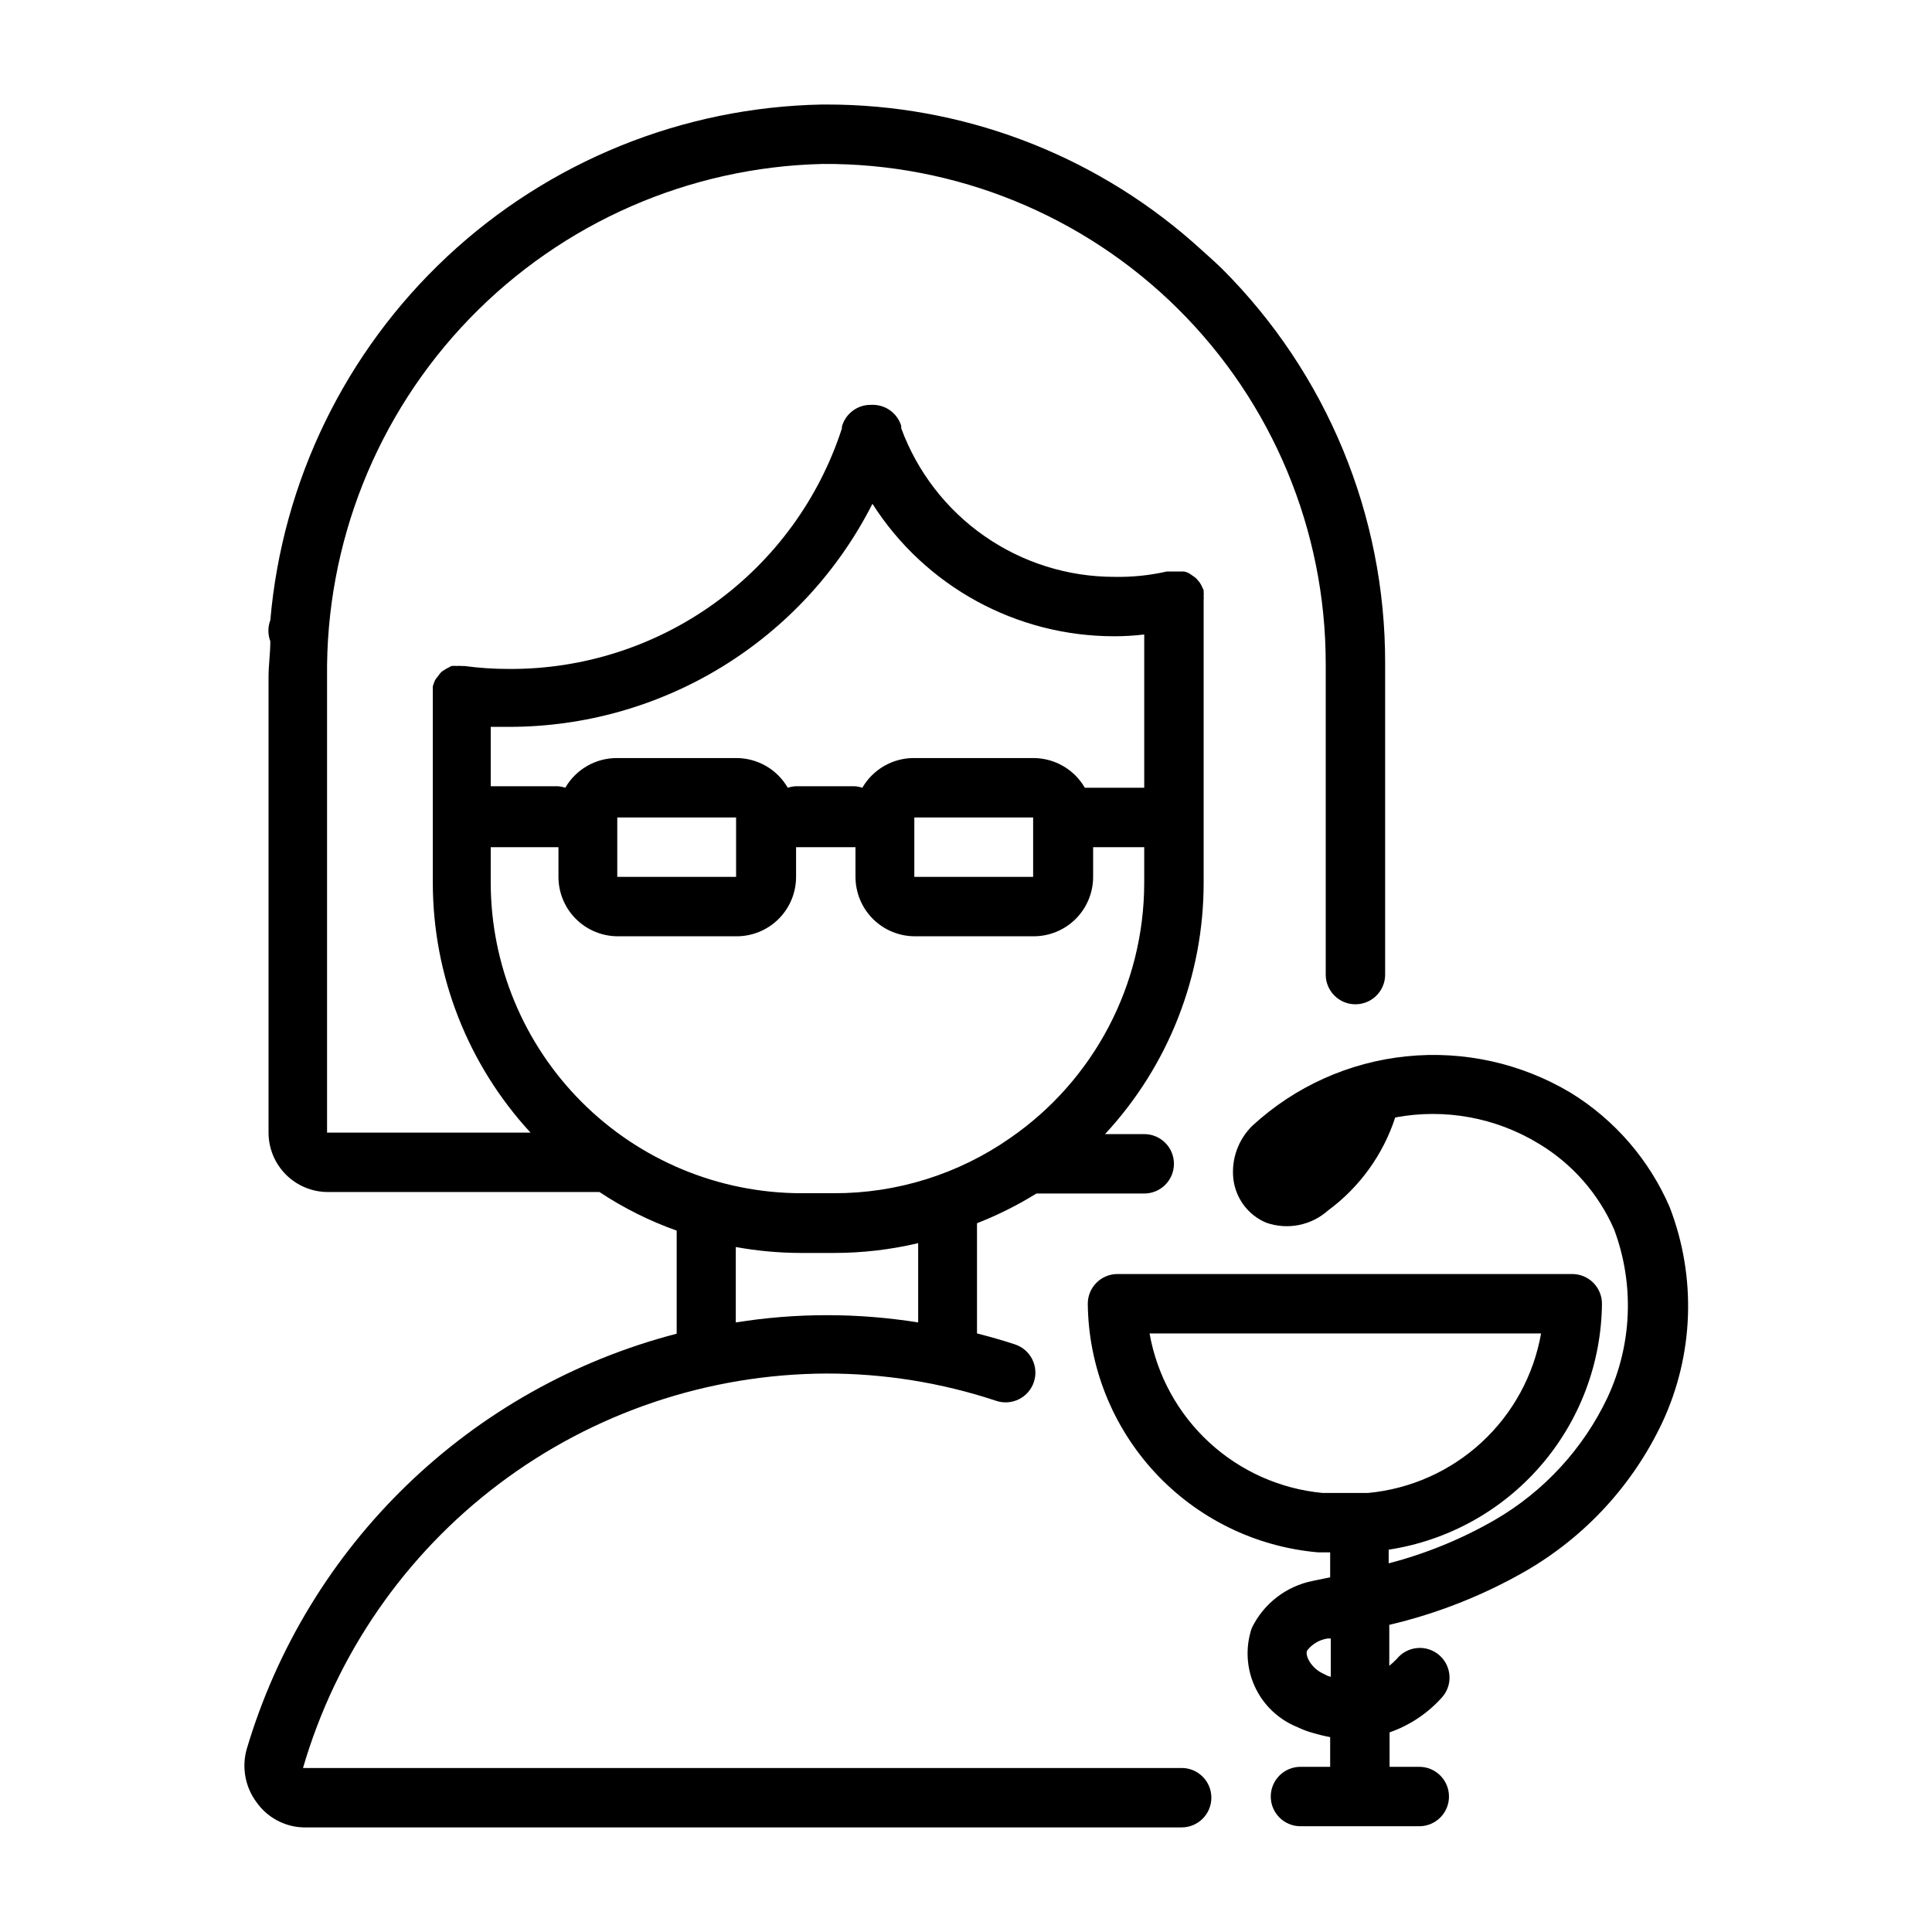
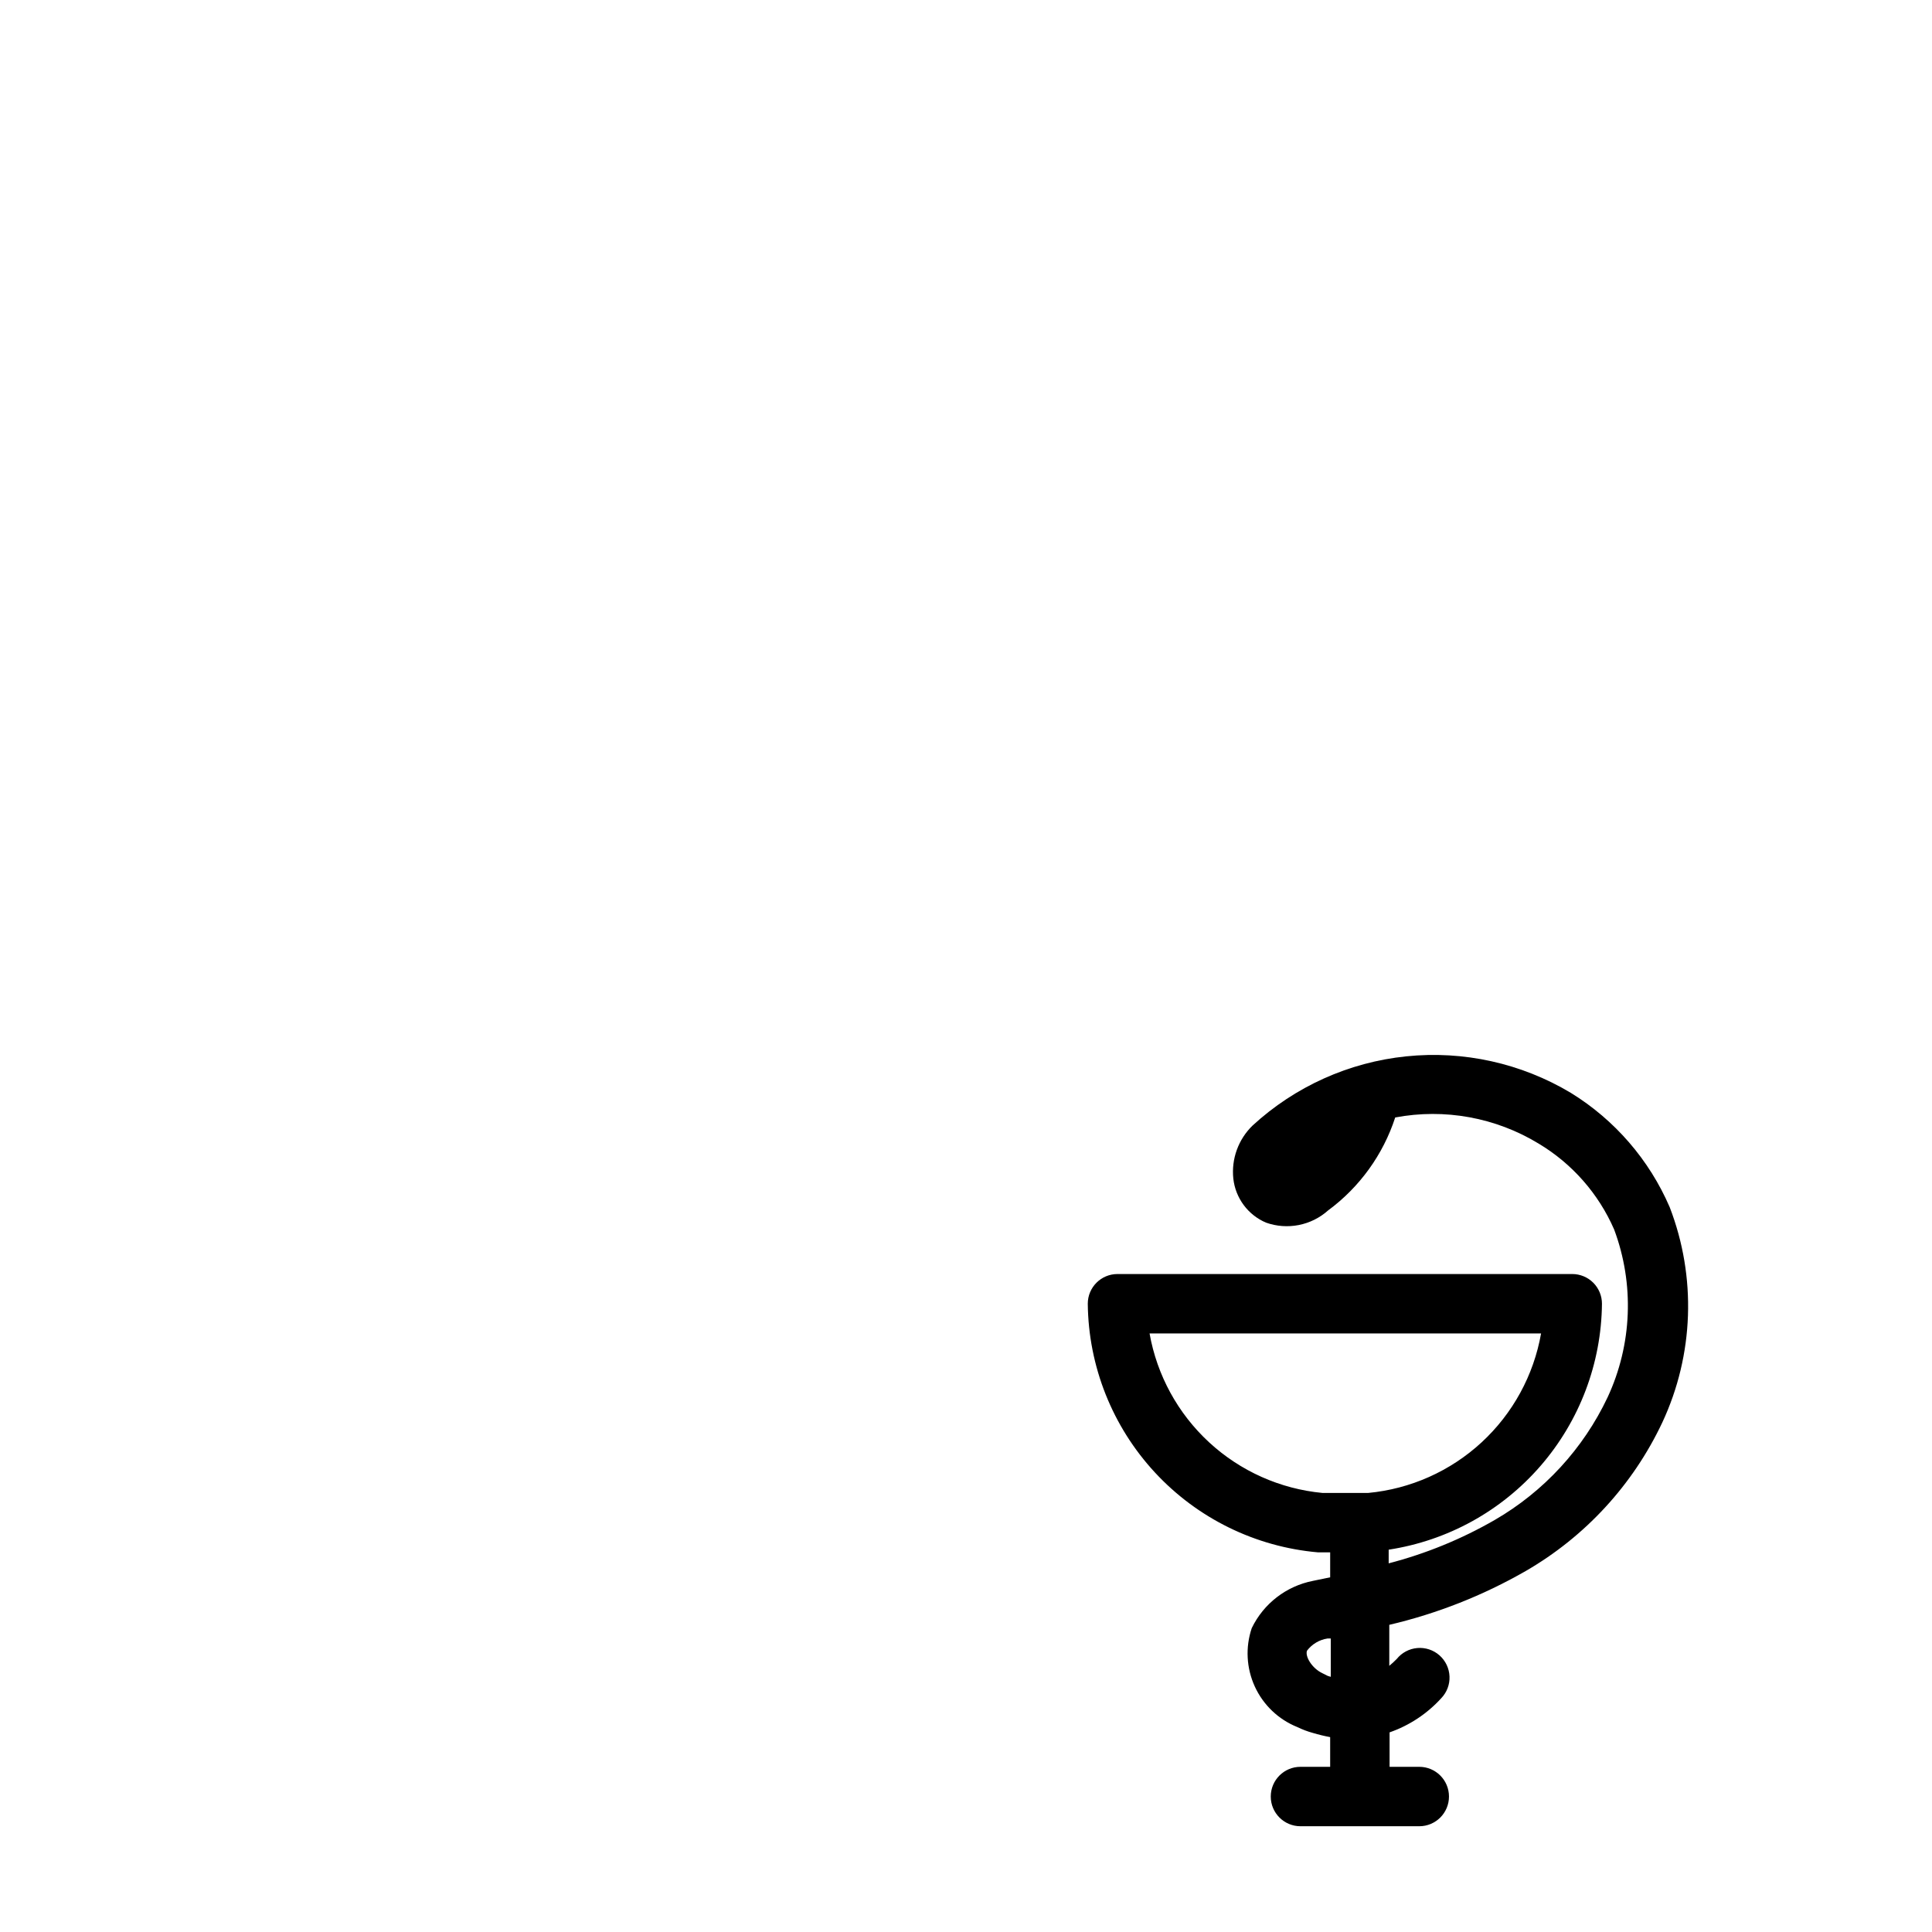
<svg xmlns="http://www.w3.org/2000/svg" fill="#000000" width="800px" height="800px" version="1.1" viewBox="144 144 512 512">
  <g>
-     <path d="m457.15 612.54h-232.85c8.746-30.059 26.98-56.477 51.977-75.32 25-18.84 55.422-29.09 86.727-29.219 15.301-0.023 30.504 2.422 45.027 7.242 4.129 1.367 8.59-0.871 9.957-5 1.371-4.129-0.867-8.59-4.996-9.957-3.305-1.102-6.691-2.047-10.078-2.914v-29.203c5.477-2.144 10.746-4.777 15.746-7.875h28.574c4.348 0 7.871-3.523 7.871-7.871 0-4.348-3.523-7.871-7.871-7.871h-10.391c16.805-18.105 26.141-41.895 26.137-66.598v-75.098c0.035-0.316 0.035-0.633 0-0.945 0.039-0.316 0.039-0.633 0-0.945v-0.551l-0.707-1.496h-0.004c-0.234-0.43-0.527-0.828-0.867-1.18-0.277-0.375-0.625-0.695-1.023-0.945l-1.258-0.867c-0.418-0.227-0.871-0.387-1.34-0.473h-4.566 0.004c-4.547 1.031-9.199 1.508-13.855 1.418-12.32 0.016-24.344-3.75-34.453-10.789-10.109-7.039-17.812-17.012-22.07-28.57v-0.629c-1.039-3.445-4.277-5.746-7.871-5.59-3.66-0.125-6.922 2.289-7.871 5.824 0.035 0.156 0.035 0.316 0 0.473-6.047 18.605-17.859 34.805-33.723 46.254-15.863 11.449-34.961 17.555-54.523 17.43-3.949 0.008-7.894-0.254-11.809-0.785h-0.863c-0.34-0.047-0.684-0.047-1.023 0-0.5-0.047-1-0.047-1.496 0l-1.496 0.789-1.102 0.707c-0.387 0.383-0.727 0.805-1.023 1.258-0.309 0.336-0.57 0.703-0.789 1.102-0.23 0.508-0.414 1.035-0.551 1.574v0.945 0.473 0.551 50.066c0.02 24.535 9.266 48.168 25.898 66.203h-53.922v-120.76c-0.402-35.379 13.152-69.488 37.734-94.938 24.578-25.449 58.199-40.184 93.57-41.012 35.281-0.25 69.203 13.586 94.238 38.445 25.035 24.859 39.113 58.684 39.113 93.961v82.422c0 4.348 3.523 7.871 7.871 7.871 4.348 0 7.875-3.523 7.875-7.871v-82.422c0.105-39.273-15.484-76.965-43.297-104.7-2.598-2.519-5.273-4.801-7.871-7.164-26.816-23.426-61.223-36.32-96.828-36.289h-1.258c-36.945 0.699-72.32 15.047-99.312 40.281-26.992 25.23-43.688 59.562-46.871 96.375-0.684 1.801-0.684 3.789 0 5.59 0 3.148-0.473 6.297-0.473 9.445v120.76c0 4.176 1.656 8.18 4.609 11.133 2.953 2.953 6.957 4.613 11.133 4.613h71.953c6.379 4.231 13.25 7.668 20.465 10.23v27.316c-54.699 14.195-97.957 56.02-113.98 110.21-1.32 4.832-0.336 10.004 2.676 14.012 2.84 3.996 7.379 6.441 12.281 6.613h232.85c4.348 0 7.871-3.527 7.871-7.875 0-4.348-3.523-7.871-7.871-7.871zm-81.945-335.03c13.973 21.902 38.172 35.145 64.156 35.105 2.629 0 5.258-0.156 7.871-0.469v40.617h-15.742c-2.797-4.84-7.949-7.836-13.543-7.871h-31.488c-2.812-0.055-5.59 0.648-8.039 2.035-2.453 1.383-4.484 3.398-5.894 5.836-0.637-0.215-1.297-0.348-1.965-0.395h-15.746c-0.695 0.043-1.383 0.176-2.047 0.395-1.387-2.402-3.383-4.394-5.789-5.777-2.406-1.383-5.133-2.106-7.906-2.094h-31.488c-2.789-0.023-5.531 0.691-7.953 2.074s-4.43 3.383-5.824 5.797c-0.637-0.215-1.297-0.348-1.969-0.395h-17.789v-15.742h4.961-0.004c19.93-0.012 39.469-5.543 56.449-15.977 16.977-10.434 30.734-25.367 39.75-43.141zm42.586 98.871h-31.488v-15.746h31.488zm-78.719 0h-31.488v-15.746h31.488zm-65.023-7.871h17.949v7.871c0 4.176 1.656 8.18 4.609 11.133s6.957 4.609 11.133 4.609h31.488c4.176 0 8.18-1.656 11.133-4.609s4.609-6.957 4.609-11.133v-7.871h15.742v7.871h0.004c0 4.176 1.66 8.18 4.609 11.133 2.953 2.953 6.957 4.609 11.133 4.609h31.488c4.176 0 8.18-1.656 11.133-4.609s4.613-6.957 4.613-11.133v-7.871h13.539v9.445c-0.02 27-13.289 52.273-35.504 67.621-13.707 9.578-30.035 14.691-46.758 14.641h-8.66c-21.805-0.039-42.703-8.723-58.121-24.141s-24.102-36.316-24.141-58.121zm64.945 105.96c5.711 1.043 11.508 1.566 17.316 1.574h8.66c7.527 0.008 15.031-0.863 22.355-2.598v21.016c-16.008-2.57-32.324-2.57-48.332 0z" />
    <path d="m560.27 433.61c-13.109-7.84-28.398-11.23-43.594-9.668-15.191 1.559-29.473 7.988-40.715 18.324-3.785 3.66-5.676 8.859-5.117 14.094 0.281 2.535 1.234 4.949 2.754 6.996 1.52 2.047 3.559 3.652 5.906 4.652 2.777 0.988 5.773 1.207 8.668 0.641s5.582-1.902 7.781-3.867c8.355-6.156 14.578-14.773 17.793-24.641 13.094-2.465 26.637 0 38.02 6.93 8.871 5.316 15.863 13.27 19.996 22.75 5.402 14.457 4.781 30.48-1.73 44.477-6.441 13.621-16.875 24.961-29.914 32.512-8.809 5.074-18.262 8.941-28.105 11.492v-3.621c15.625-2.391 29.891-10.258 40.242-22.199 10.355-11.941 16.125-27.176 16.281-42.98 0-2.09-0.828-4.09-2.305-5.566s-3.481-2.305-5.566-2.305h-120.52c-4.348 0-7.871 3.523-7.871 7.871 0.172 16.598 6.512 32.535 17.789 44.715s26.684 19.727 43.219 21.172h3.227v6.613l-4.566 0.945h0.004c-7.074 1.387-13.082 6.027-16.219 12.516-1.715 5.082-1.422 10.629 0.816 15.5 2.238 4.875 6.254 8.707 11.23 10.715 1.336 0.652 2.734 1.18 4.172 1.574 1.5 0.449 3.023 0.816 4.562 1.102v7.871h-7.871c-4.348 0-7.871 3.527-7.871 7.875 0 4.348 3.523 7.871 7.871 7.871h31.488c4.348 0 7.871-3.523 7.871-7.871 0-4.348-3.523-7.875-7.871-7.875h-7.871v-9.129c5.246-1.832 9.957-4.941 13.695-9.055 1.488-1.547 2.281-3.637 2.188-5.781-0.09-2.144-1.051-4.16-2.664-5.582-1.609-1.418-3.731-2.117-5.871-1.934-2.141 0.184-4.113 1.234-5.457 2.906-0.625 0.641-1.281 1.242-1.969 1.812v-10.863c12.672-2.969 24.844-7.769 36.133-14.25 15.797-9.125 28.43-22.859 36.211-39.359 8.391-17.965 9.102-38.574 1.969-57.074-5.418-12.555-14.57-23.137-26.215-30.305zm-111.62 63.762h103.75c-1.953 11.094-7.492 21.238-15.77 28.875-8.277 7.637-18.836 12.344-30.047 13.398h-12.125c-11.207-1.066-21.758-5.777-30.031-13.414-8.273-7.637-13.82-17.773-15.781-28.859zm47.23 90.766-1.418-0.711c-2.832-1.34-4.644-4.488-4.094-5.984l0.004 0.004c1.32-1.742 3.269-2.898 5.43-3.227h0.867v10.156z" />
  </g>
</svg>